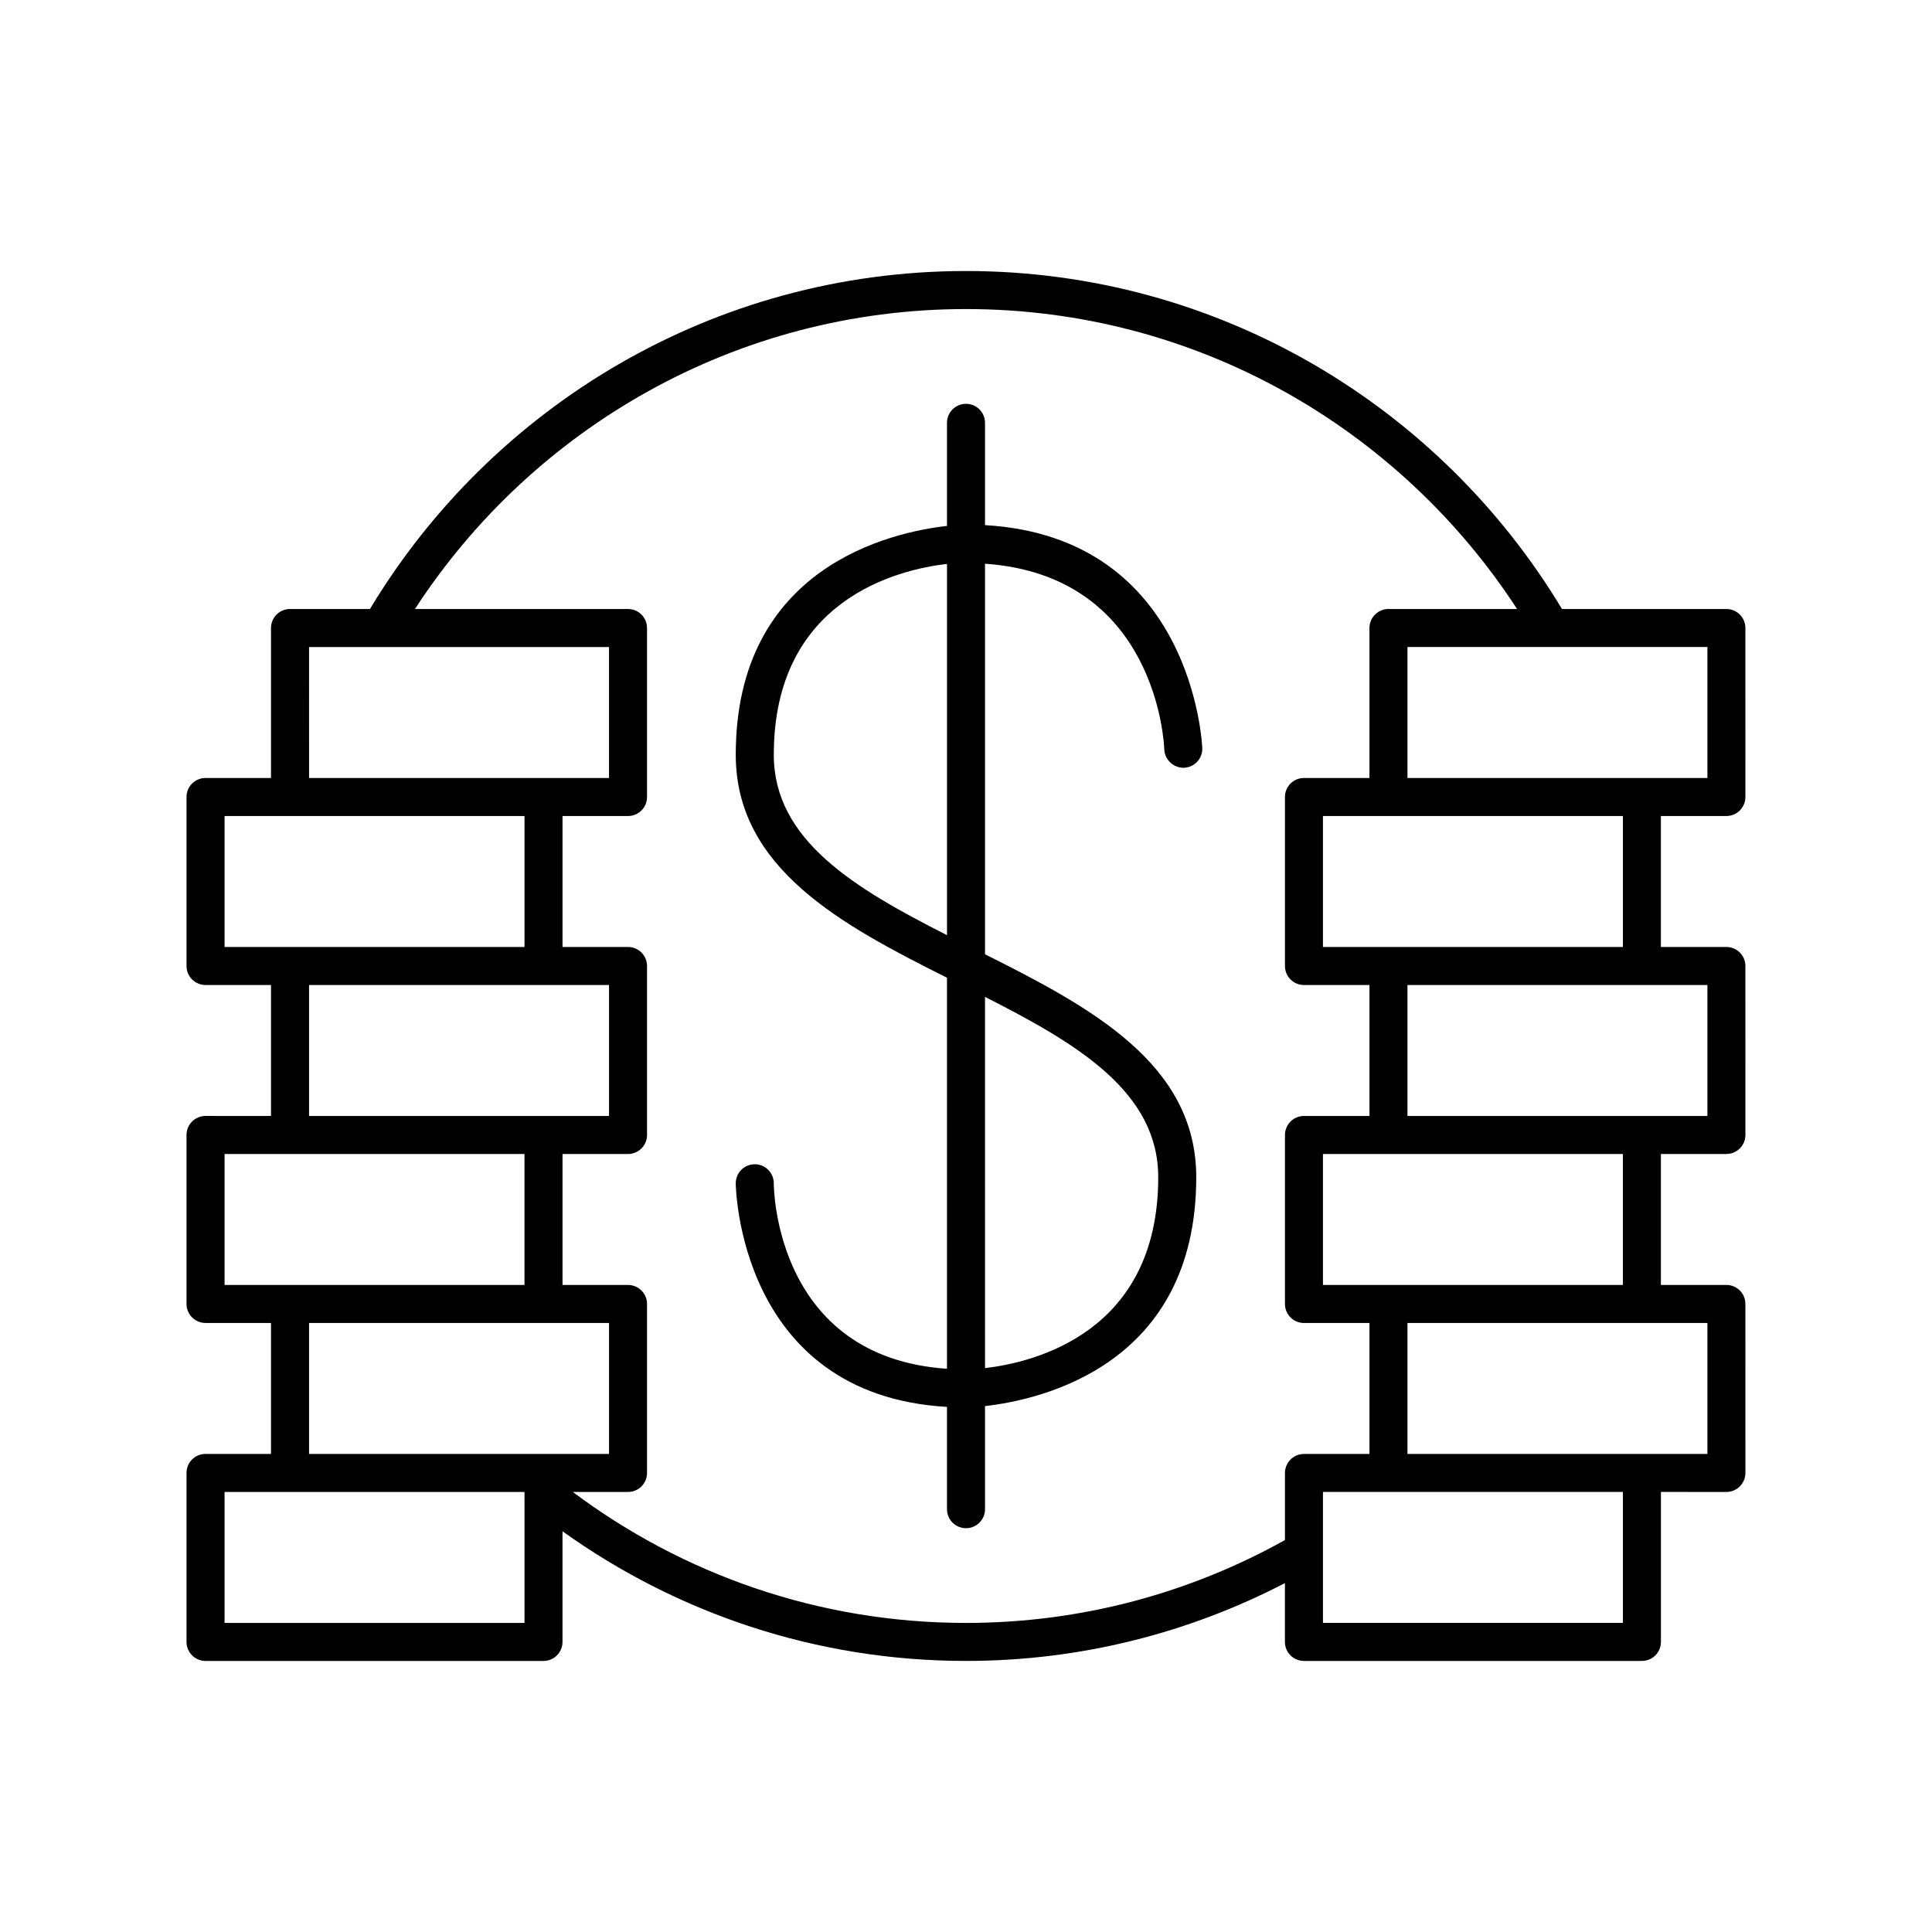
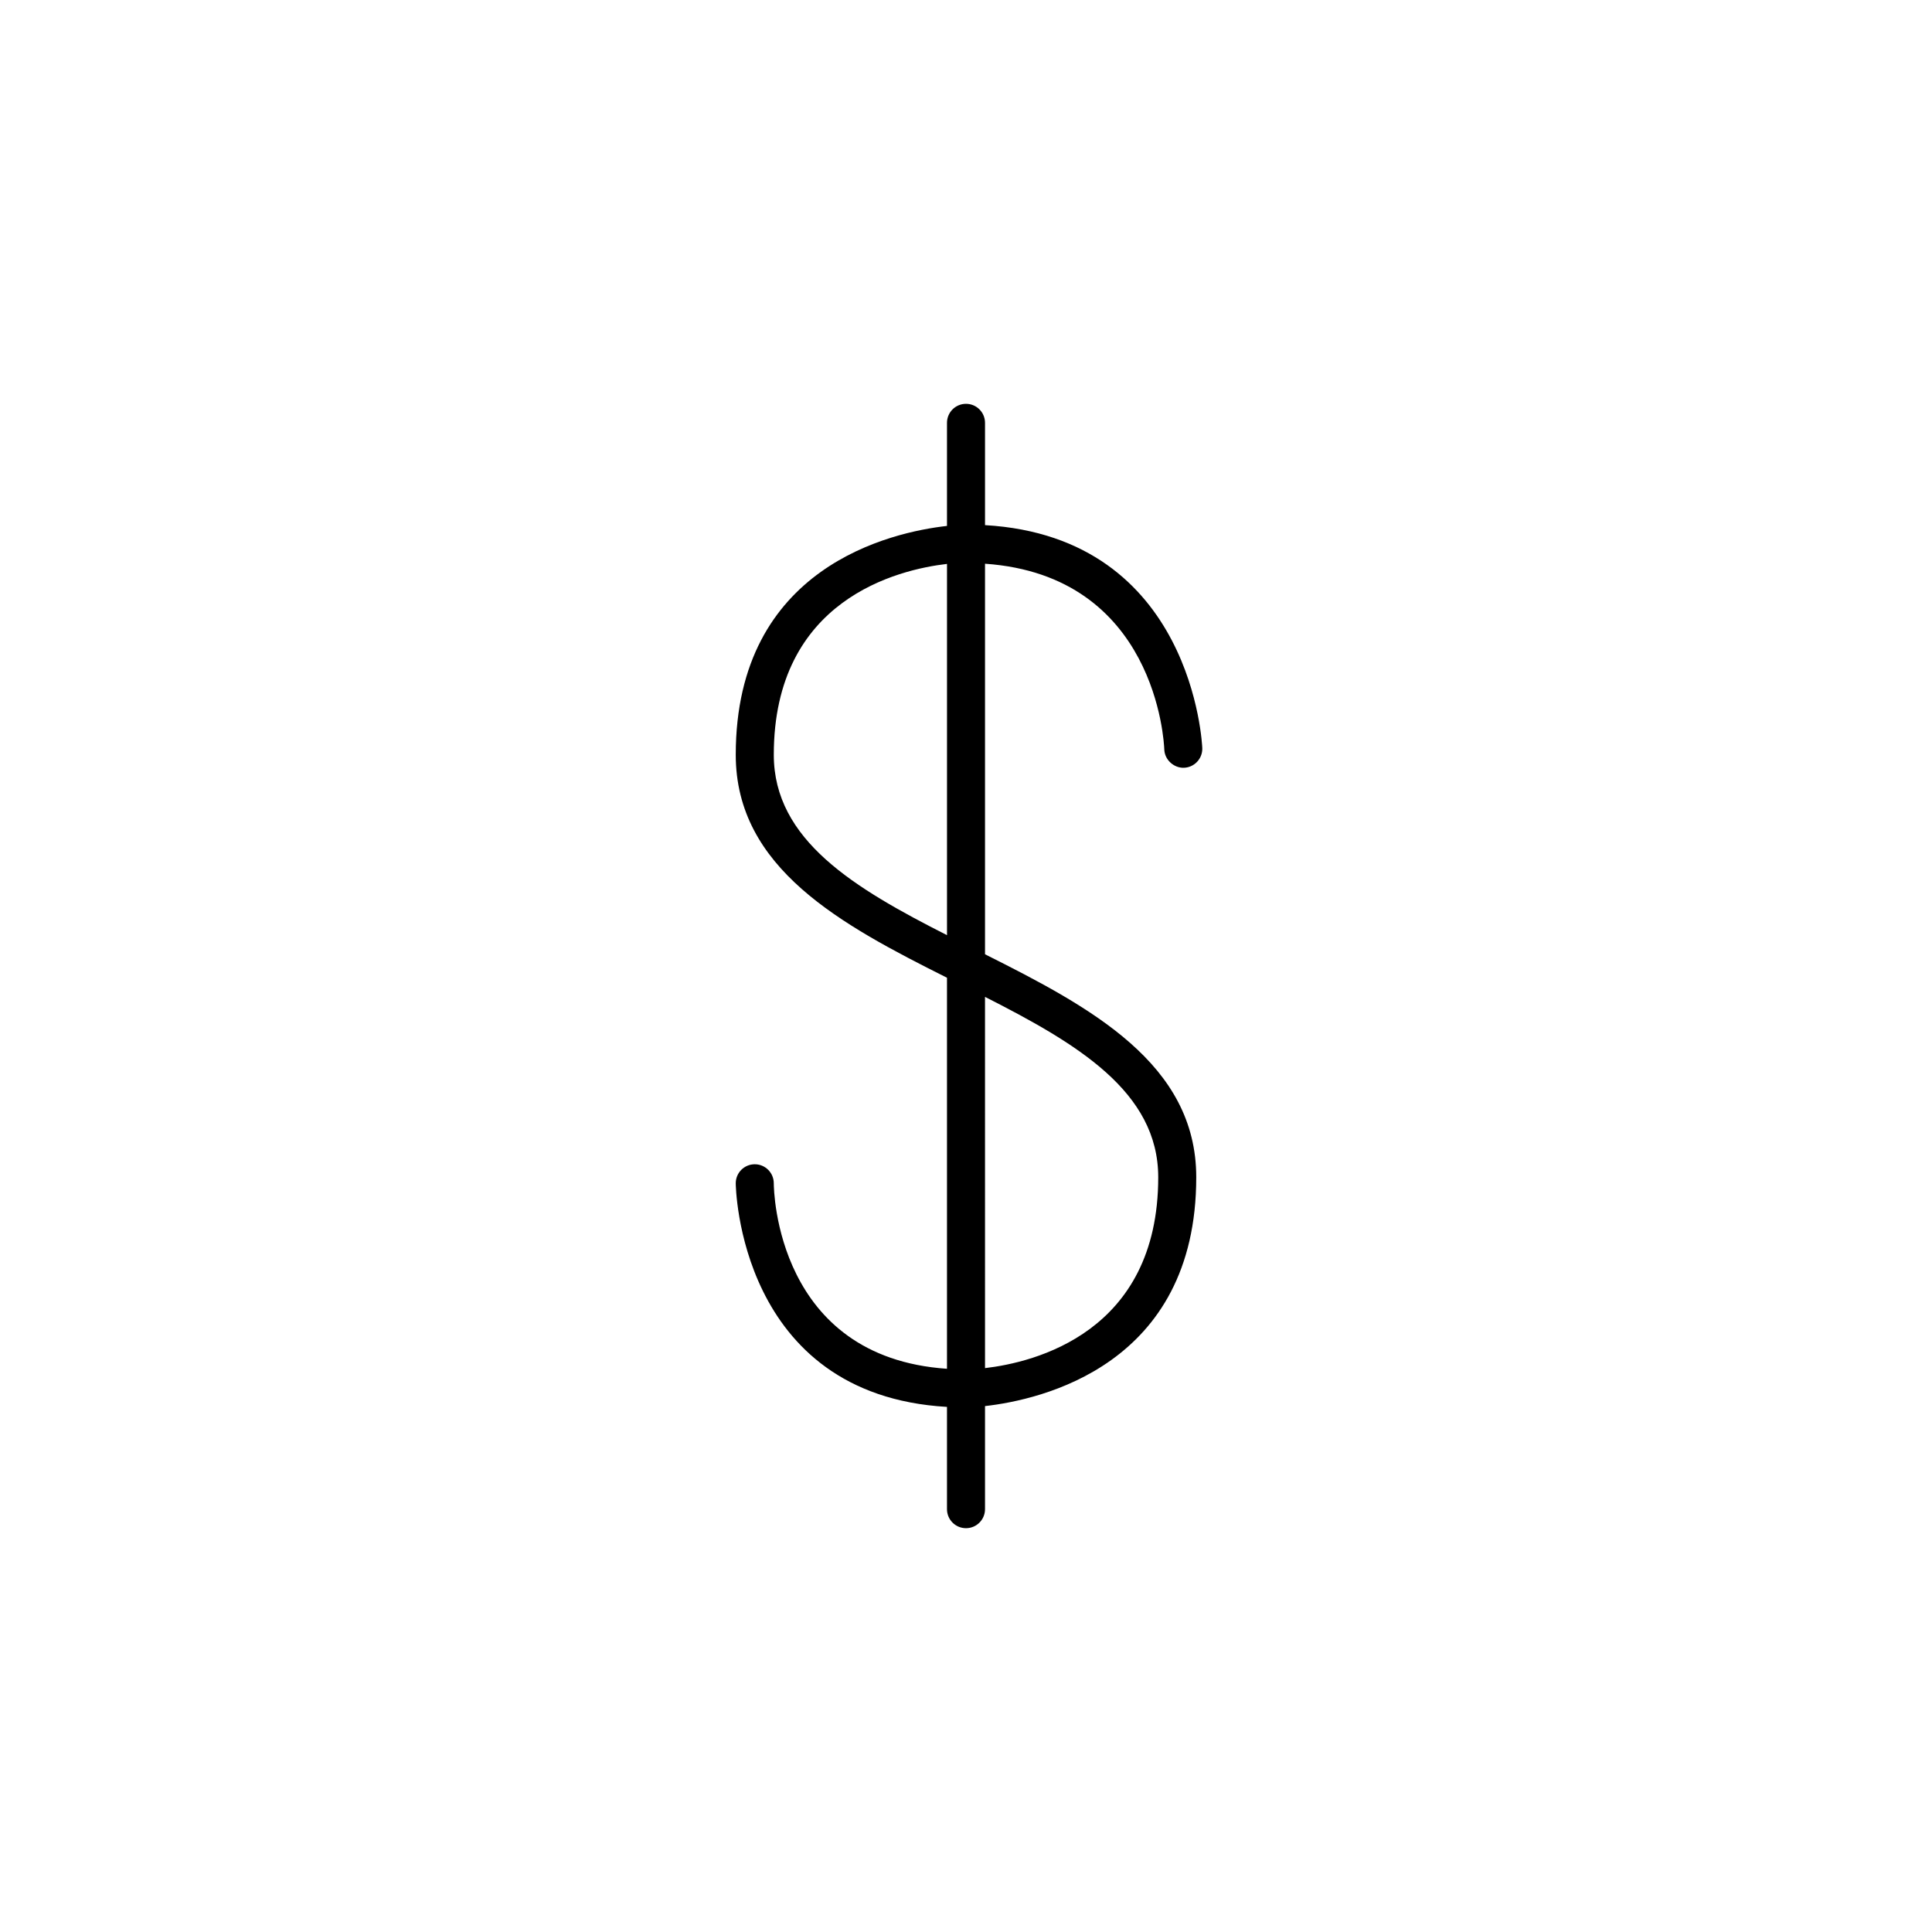
<svg xmlns="http://www.w3.org/2000/svg" fill="#000000" width="800px" height="800px" version="1.1" viewBox="144 144 512 512">
  <g>
    <path d="m405.04 283.16v-27.105c0-2.781-2.254-5.039-5.039-5.039s-5.039 2.254-5.039 5.039v27.32c-14.594 1.641-55.98 10.703-55.98 60.645 0 30.105 27.988 45.062 55.98 59.09v103.63c-45.156-3.066-45.895-47.227-45.902-49.16 0-2.781-2.254-5.039-5.039-5.039s-5.039 2.254-5.039 5.039c0 0.578 0.672 56.074 55.98 59.262v27.105c0 2.781 2.254 5.039 5.039 5.039s5.039-2.254 5.039-5.039v-27.32c14.594-1.641 55.98-10.703 55.98-60.645 0-30.105-27.988-45.062-55.98-59.09v-103.5c45.281 3.137 47.441 47.246 47.508 49.195 0.082 2.785 2.562 4.957 5.18 4.879 2.781-0.082 4.969-2.402 4.891-5.184-0.016-0.578-2.312-55.93-57.578-59.117zm-55.977 60.863c0-41.23 32.996-49.086 45.902-50.582v98.387c-24.48-12.426-45.902-25.16-45.902-47.805zm101.88 111.96c0 41.23-32.996 49.086-45.902 50.582l-0.004-98.383c24.48 12.422 45.906 25.156 45.906 47.801z" />
-     <path d="m601.52 305.39h-43.582c-32.23-53.613-90.961-89.566-157.94-89.566-66.984 0-125.71 35.953-157.95 89.566h-21.188c-2.785 0-5.039 2.254-5.039 5.039v39.746h-17.352c-2.785 0-5.039 2.254-5.039 5.039v44.781c0 2.781 2.254 5.039 5.039 5.039h17.352v34.707l-17.352-0.004c-2.785 0-5.039 2.254-5.039 5.039v44.785c0 2.781 2.254 5.039 5.039 5.039h17.352v34.707l-17.352-0.004c-2.785 0-5.039 2.254-5.039 5.039v44.785c0 2.781 2.254 5.039 5.039 5.039h89.562c2.785 0 5.039-2.254 5.039-5.039v-29.32c30.168 21.594 67.07 34.355 106.92 34.355 30.461 0 59.191-7.477 84.527-20.625v15.586c0 2.781 2.254 5.039 5.039 5.039h89.57c2.785 0 5.039-2.254 5.039-5.039v-39.746l17.348 0.004c2.785 0 5.039-2.254 5.039-5.039l-0.004-44.781c0-2.781-2.254-5.039-5.039-5.039h-17.352v-34.707h17.355c2.785 0 5.039-2.254 5.039-5.039l-0.004-44.781c0-2.781-2.254-5.039-5.039-5.039h-17.352v-34.707h17.355c2.785 0 5.039-2.254 5.039-5.039l-0.004-44.781c0-2.785-2.25-5.039-5.035-5.039zm-5.039 44.785h-79.488v-34.711h79.488zm-22.391 223.91h-79.492v-34.707h79.492zm0-179.13h-79.496v-34.707h79.496zm22.391 134.35h-79.488v-34.703h62.133l17.355-0.004zm-32.941-44.781h-68.945v-34.707h79.492v34.707zm32.941-44.785h-79.488v-34.707h79.488zm-313.48 102.39v31.965h-79.488v-34.707h79.484zm5.039-191.95h-62.133v-10.145l-0.004-24.566h79.492v34.707zm-84.527 10.074h79.488v34.707h-79.488zm84.527 79.488h-62.137v-34.707h79.496v34.707zm-84.527 10.078h79.484v34.707h-79.484zm22.391 44.781h79.496v34.707h-79.496zm174.1 79.492c-39.043 0-75.121-12.922-104.2-34.707h14.629c2.785 0 5.039-2.254 5.039-5.039v-44.781c0-2.781-2.254-5.039-5.039-5.039h-17.359v-34.707h17.359c2.785 0 5.039-2.254 5.039-5.039v-44.781c0-2.781-2.254-5.039-5.039-5.039h-17.359v-34.707h17.359c2.785 0 5.039-2.254 5.039-5.039v-44.781c0-2.781-2.254-5.039-5.039-5.039h-56.469c31.07-47.793 84.906-79.492 146.04-79.492s114.96 31.695 146.03 79.488h-34.074c-2.785 0-5.039 2.254-5.039 5.039v39.746h-17.359c-2.785 0-5.039 2.254-5.039 5.039l0.004 44.785c0 2.781 2.254 5.039 5.039 5.039h17.359v34.707h-17.359c-2.785 0-5.039 2.254-5.039 5.039v44.785c0 2.781 2.254 5.039 5.039 5.039h17.359v34.707h-17.359c-2.785 0-5.039 2.254-5.039 5.039v17.777c-25.047 13.965-53.863 21.961-84.523 21.961z" />
  </g>
</svg>